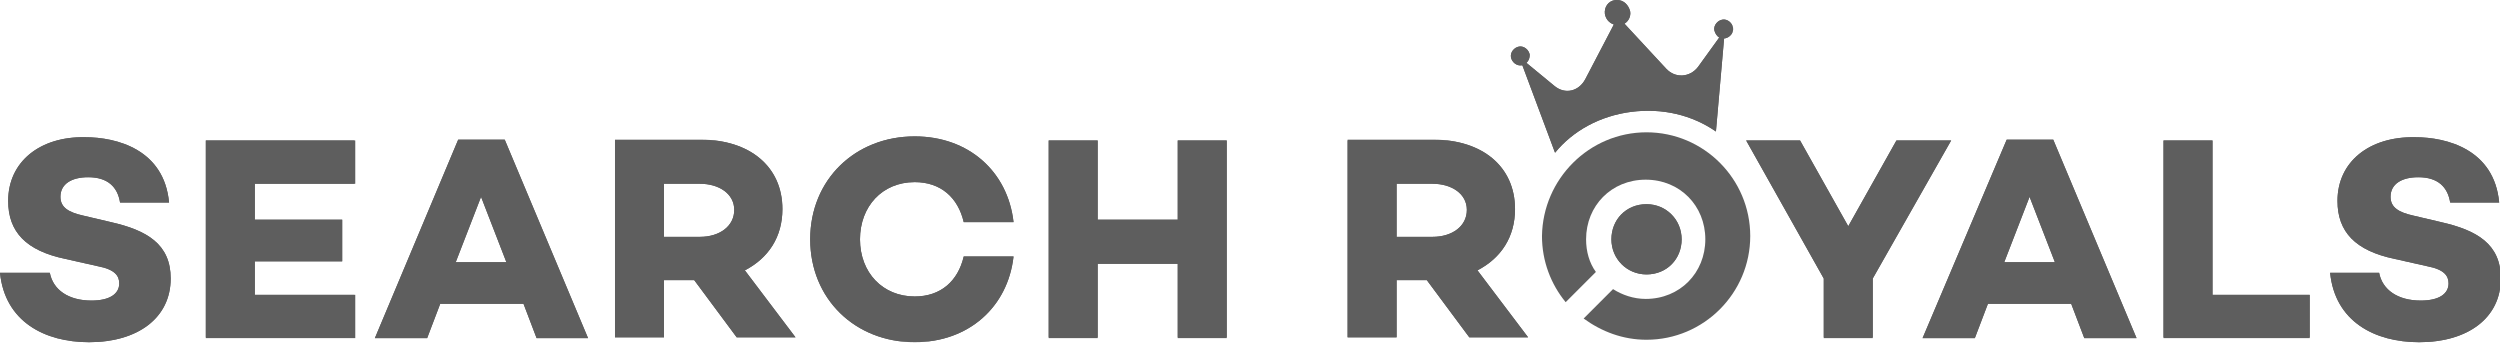
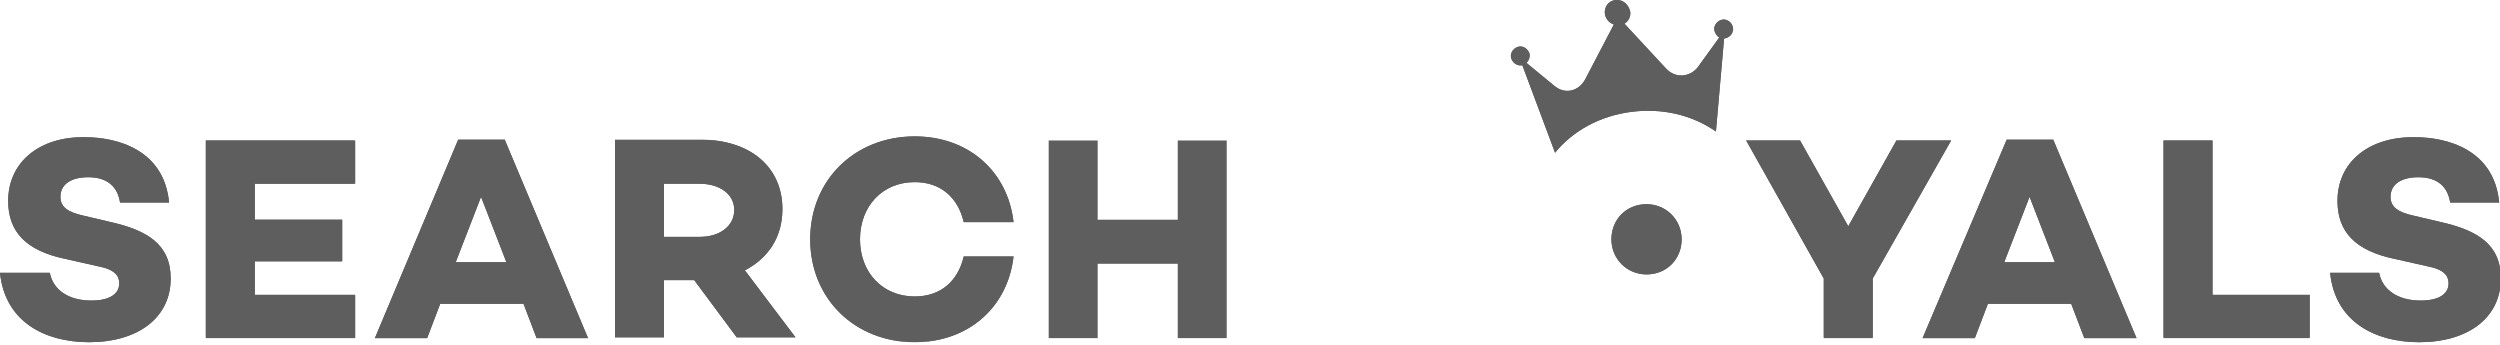
<svg xmlns="http://www.w3.org/2000/svg" xmlns:xlink="http://www.w3.org/1999/xlink" version="1.1" id="Lag_1" x="0px" y="0px" viewBox="0 0 306.1 42.3" style="enable-background:new 0 0 306.1 42.3;" xml:space="preserve">
  <style type="text/css"> .st0{clip-path:url(#SVGID_00000065778855190414059680000001473811147573473687_);fill:#5E5E5E;} .st1{clip-path:url(#SVGID_00000156550981500591829750000017731330112791433135_);fill:#5E5E5E;} .st2{clip-path:url(#SVGID_00000106129045453624816740000005943994931505721784_);fill:#5E5E5E;} .st3{clip-path:url(#SVGID_00000129191145123964139900000009085486354463328677_);fill:#5E5E5E;} .st4{clip-path:url(#SVGID_00000025402612619666544790000012645125764210645633_);fill:#5E5E5E;} .st5{clip-path:url(#SVGID_00000036950832751471836010000017643655633571105967_);fill:#5E5E5E;} .st6{clip-path:url(#SVGID_00000054953866291856371680000009885879342999611030_);fill:#5E5E5E;} .st7{clip-path:url(#SVGID_00000019668460215057848620000014133420669456407197_);fill:#5E5E5E;} .st8{clip-path:url(#SVGID_00000056417920529463728480000008561005436184270758_);fill:#5E5E5E;} .st9{clip-path:url(#SVGID_00000166634276851180443380000013582595923962287236_);fill:#5E5E5E;} .st10{clip-path:url(#SVGID_00000057863330469602610790000007380214674105421488_);fill:#5E5E5E;} .st11{clip-path:url(#SVGID_00000117641606134470063780000014101826349722305677_);fill:#5E5E5E;} .st12{fill:#5E5E5E;} .st13{clip-path:url(#SVGID_00000094599311859827008490000002528086601569199802_);fill:#5E5E5E;} </style>
  <g>
    <defs>
      <path id="SVGID_1_" d="M197.8,0c-0.9,0.1-1.4,0.9-1.3,1.7c0.1,0.6,0.5,1.1,1.1,1.3l-3.5,6.7c-0.8,1.5-2.5,1.9-3.8,0.8l-3.4-2.8 c0.3-0.3,0.4-0.6,0.4-1c-0.1-0.6-0.7-1.1-1.3-1c-0.6,0.1-1.1,0.7-1,1.3c0.1,0.6,0.7,1.1,1.3,1c0,0,0.1,0,0.1,0l4,10.7 c2.2-2.7,5.5-4.5,9.3-5c3.9-0.5,7.5,0.4,10.4,2.4l1-11.4c0,0,0,0,0,0c0,0,0,0,0.1,0c0.6-0.1,1.1-0.7,1-1.3c-0.1-0.6-0.7-1.1-1.3-1 c-0.6,0.1-1.1,0.7-1,1.3c0.1,0.4,0.3,0.7,0.6,0.9l-2.6,3.6c-1,1.3-2.8,1.4-3.9,0.2l-5.1-5.5c0.5-0.3,0.8-0.9,0.7-1.5 C199.4,0.6,198.8,0,198,0C197.9,0,197.9,0,197.8,0" />
    </defs>
    <use xlink:href="#SVGID_1_" style="overflow:visible;fill:#5E5E5E;" />
    <clipPath id="SVGID_00000036958973855970773900000004485255113026503356_">
      <use xlink:href="#SVGID_1_" style="overflow:visible;" />
    </clipPath>
    <rect x="184.8" style="clip-path:url(#SVGID_00000036958973855970773900000004485255113026503356_);fill:#5E5E5E;" width="27.3" height="18.8" />
  </g>
  <g>
    <defs>
      <path id="SVGID_00000018951682519906878550000000462748195671961498_" d="M1,24.6c0,3.8,2.2,6.1,7,7.1l4,0.9 c2.1,0.4,2.6,1.2,2.6,2.1c0,1.3-1.2,2.1-3.4,2.1c-2.8,0-4.7-1.3-5.1-3.4H0c0.6,6,5.5,8.5,10.9,8.5c6,0,10-3,10-7.8 c0-4.2-2.9-5.9-7.3-6.9l-3.4-0.8c-1.8-0.4-2.8-1-2.8-2.3c0-1.6,1.4-2.4,3.4-2.4c2.4,0,3.6,1.2,3.9,3.1h6c-0.6-6.5-6.4-8-10.3-8 C4.9,16.7,1,19.8,1,24.6" />
    </defs>
    <use xlink:href="#SVGID_00000018951682519906878550000000462748195671961498_" style="overflow:visible;fill:#5E5E5E;" />
    <clipPath id="SVGID_00000183225519660637591220000015874377702490629019_">
      <use xlink:href="#SVGID_00000018951682519906878550000000462748195671961498_" style="overflow:visible;" />
    </clipPath>
    <rect y="16.7" style="clip-path:url(#SVGID_00000183225519660637591220000015874377702490629019_);fill:#5E5E5E;" width="20.9" height="25.2" />
  </g>
  <g>
    <defs>
      <polygon id="SVGID_00000031912364665445315600000014844462503139278480_" points="25.2,17.2 25.2,41.4 43.5,41.4 43.5,36.1 31.2,36.1 31.2,32 41.9,32 41.9,26.9 31.2,26.9 31.2,22.5 43.5,22.5 43.5,17.2 " />
    </defs>
    <use xlink:href="#SVGID_00000031912364665445315600000014844462503139278480_" style="overflow:visible;fill:#5E5E5E;" />
    <clipPath id="SVGID_00000044162143863743166960000005382062242266338972_">
      <use xlink:href="#SVGID_00000031912364665445315600000014844462503139278480_" style="overflow:visible;" />
    </clipPath>
    <rect x="25.2" y="17.2" style="clip-path:url(#SVGID_00000044162143863743166960000005382062242266338972_);fill:#5E5E5E;" width="18.2" height="24.1" />
  </g>
  <g>
    <defs>
      <path id="SVGID_00000035510309519653420810000005814851225970625418_" d="M58.9,24.1l3.1,8h-6.2L58.9,24.1z M56.1,17.1L45.9,41.4 h6.4l1.6-4.2h10.2l1.6,4.2H72L61.8,17.1H56.1z" />
    </defs>
    <use xlink:href="#SVGID_00000035510309519653420810000005814851225970625418_" style="overflow:visible;fill:#5E5E5E;" />
    <clipPath id="SVGID_00000018215760961092434430000006207888265909994656_">
      <use xlink:href="#SVGID_00000035510309519653420810000005814851225970625418_" style="overflow:visible;" />
    </clipPath>
    <rect x="45.9" y="17.1" style="clip-path:url(#SVGID_00000018215760961092434430000006207888265909994656_);fill:#5E5E5E;" width="26.2" height="24.3" />
  </g>
  <g>
    <defs>
      <path id="SVGID_00000091712474818903839410000006770549901613606587_" d="M81.3,22.5h4.4c2.3,0,4.2,1.2,4.2,3.2 c0,2-1.8,3.3-4.2,3.3h-4.4V22.5z M75.3,17.2v24.1h6v-7H85l5.2,7h7.2l-6.2-8.2c2.9-1.5,4.6-4.1,4.6-7.5c0-5.2-4-8.5-10-8.5H75.3z" />
    </defs>
    <use xlink:href="#SVGID_00000091712474818903839410000006770549901613606587_" style="overflow:visible;fill:#5E5E5E;" />
    <clipPath id="SVGID_00000024683646911007047750000005937862747938641599_">
      <use xlink:href="#SVGID_00000091712474818903839410000006770549901613606587_" style="overflow:visible;" />
    </clipPath>
    <rect x="75.3" y="17.2" style="clip-path:url(#SVGID_00000024683646911007047750000005937862747938641599_);fill:#5E5E5E;" width="22.1" height="24.1" />
  </g>
  <g>
    <defs>
      <path id="SVGID_00000134964064239723470930000010410396284202980230_" d="M99.2,29.3c0,7.3,5.5,12.6,12.8,12.6 c6.6,0,11.4-4.3,12.1-10.5h-6.1c-0.7,3-2.8,4.9-6,4.9c-3.9,0-6.7-2.9-6.7-7c0-4,2.7-7,6.7-7c3.2,0,5.3,1.9,6,4.9h6.1 c-0.7-6.2-5.5-10.5-12.1-10.5C104.7,16.7,99.2,22,99.2,29.3" />
    </defs>
    <use xlink:href="#SVGID_00000134964064239723470930000010410396284202980230_" style="overflow:visible;fill:#5E5E5E;" />
    <clipPath id="SVGID_00000165226115962701258640000013810998893931180715_">
      <use xlink:href="#SVGID_00000134964064239723470930000010410396284202980230_" style="overflow:visible;" />
    </clipPath>
    <rect x="99.2" y="16.7" style="clip-path:url(#SVGID_00000165226115962701258640000013810998893931180715_);fill:#5E5E5E;" width="24.9" height="25.1" />
  </g>
  <g>
    <defs>
      <polygon id="SVGID_00000076581379063509134690000000153505353480428712_" points="144.2,17.2 144.2,26.9 134.4,26.9 134.4,17.2 128.4,17.2 128.4,41.4 134.4,41.4 134.4,32.3 144.2,32.3 144.2,41.4 150.2,41.4 150.2,17.2 " />
    </defs>
    <use xlink:href="#SVGID_00000076581379063509134690000000153505353480428712_" style="overflow:visible;fill:#5E5E5E;" />
    <clipPath id="SVGID_00000183938135002836565010000014301081775083249826_">
      <use xlink:href="#SVGID_00000076581379063509134690000000153505353480428712_" style="overflow:visible;" />
    </clipPath>
-     <rect x="128.4" y="17.2" style="clip-path:url(#SVGID_00000183938135002836565010000014301081775083249826_);fill:#5E5E5E;" width="21.8" height="24.1" />
  </g>
  <g>
    <defs>
-       <path id="SVGID_00000127738714214410093850000014827946310817954992_" d="M171,22.5h4.4c2.3,0,4.2,1.2,4.2,3.2 c0,2-1.8,3.3-4.2,3.3H171V22.5z M165,17.2v24.1h6v-7h3.7l5.2,7h7.2l-6.2-8.2c2.9-1.5,4.6-4.1,4.6-7.5c0-5.2-4-8.5-10-8.5H165z" />
-     </defs>
+       </defs>
    <use xlink:href="#SVGID_00000127738714214410093850000014827946310817954992_" style="overflow:visible;fill:#5E5E5E;" />
    <clipPath id="SVGID_00000169544258336314025880000016006372541050201226_">
      <use xlink:href="#SVGID_00000127738714214410093850000014827946310817954992_" style="overflow:visible;" />
    </clipPath>
    <rect x="165" y="17.2" style="clip-path:url(#SVGID_00000169544258336314025880000016006372541050201226_);fill:#5E5E5E;" width="22.1" height="24.1" />
  </g>
  <g>
    <defs>
      <polygon id="SVGID_00000142144796575052902460000000367926960045607607_" points="232.2,17.2 226.3,27.7 220.4,17.2 213.8,17.2 223.3,34.1 223.3,41.4 229.3,41.4 229.3,34.1 238.9,17.2 " />
    </defs>
    <use xlink:href="#SVGID_00000142144796575052902460000000367926960045607607_" style="overflow:visible;fill:#5E5E5E;" />
    <clipPath id="SVGID_00000153684152779974812080000003952716228132383643_">
      <use xlink:href="#SVGID_00000142144796575052902460000000367926960045607607_" style="overflow:visible;" />
    </clipPath>
    <rect x="213.8" y="17.2" style="clip-path:url(#SVGID_00000153684152779974812080000003952716228132383643_);fill:#5E5E5E;" width="25.1" height="24.1" />
  </g>
  <g>
    <defs>
      <path id="SVGID_00000138538060042167056740000009768540218518015934_" d="M248.5,24.1l3.1,8h-6.2L248.5,24.1z M245.7,17.1 l-10.3,24.3h6.4l1.6-4.2h10.2l1.6,4.2h6.4l-10.2-24.3H245.7z" />
    </defs>
    <use xlink:href="#SVGID_00000138538060042167056740000009768540218518015934_" style="overflow:visible;fill:#5E5E5E;" />
    <clipPath id="SVGID_00000093163527215409899560000000019271218871093153_">
      <use xlink:href="#SVGID_00000138538060042167056740000009768540218518015934_" style="overflow:visible;" />
    </clipPath>
    <rect x="235.4" y="17.1" style="clip-path:url(#SVGID_00000093163527215409899560000000019271218871093153_);fill:#5E5E5E;" width="26.2" height="24.3" />
  </g>
  <g>
    <defs>
      <polygon id="SVGID_00000032614507129781558700000006544234318698635685_" points="264.9,17.2 264.9,41.4 282.8,41.4 282.8,36.1 270.9,36.1 270.9,17.2 " />
    </defs>
    <use xlink:href="#SVGID_00000032614507129781558700000006544234318698635685_" style="overflow:visible;fill:#5E5E5E;" />
    <clipPath id="SVGID_00000176027850268971910920000013329899222778458552_">
      <use xlink:href="#SVGID_00000032614507129781558700000006544234318698635685_" style="overflow:visible;" />
    </clipPath>
    <rect x="264.9" y="17.2" style="clip-path:url(#SVGID_00000176027850268971910920000013329899222778458552_);fill:#5E5E5E;" width="17.9" height="24.1" />
  </g>
  <g>
    <defs>
      <path id="SVGID_00000112590245449144792740000001043408614560787873_" d="M286.2,24.6c0,3.8,2.2,6.1,7,7.1l4,0.9 c2.1,0.4,2.6,1.2,2.6,2.1c0,1.3-1.2,2.1-3.4,2.1c-2.8,0-4.7-1.3-5.1-3.4h-6c0.6,6,5.5,8.5,10.9,8.5c6,0,10-3,10-7.8 c0-4.2-2.9-5.9-7.3-6.9l-3.4-0.8c-1.8-0.4-2.8-1-2.8-2.3c0-1.6,1.4-2.4,3.4-2.4c2.4,0,3.6,1.2,3.9,3.1h6c-0.6-6.5-6.4-8-10.3-8 C290.1,16.7,286.2,19.8,286.2,24.6" />
    </defs>
    <use xlink:href="#SVGID_00000112590245449144792740000001043408614560787873_" style="overflow:visible;fill:#5E5E5E;" />
    <clipPath id="SVGID_00000114776633578335970830000006603008324295683730_">
      <use xlink:href="#SVGID_00000112590245449144792740000001043408614560787873_" style="overflow:visible;" />
    </clipPath>
    <rect x="285.2" y="16.7" style="clip-path:url(#SVGID_00000114776633578335970830000006603008324295683730_);fill:#5E5E5E;" width="20.9" height="25.2" />
  </g>
  <g id="XMLID_00000176757185451129830280000010190091014616717441_">
    <g>
-       <path class="st12" d="M201.6,16.2c7,0,12.7,5.7,12.7,12.7s-5.7,12.7-12.7,12.7c-2.9,0-5.5-1-7.7-2.6l3.6-3.6 c1.1,0.7,2.5,1.2,4,1.2c4.2,0,7.3-3.2,7.3-7.3c0-4.1-3.1-7.3-7.3-7.3c-4.2,0-7.3,3.2-7.3,7.3c0,1.5,0.4,2.9,1.2,4l-3.7,3.7 c-1.8-2.2-2.9-5-2.9-8.1C188.9,21.9,194.6,16.2,201.6,16.2z" />
-     </g>
+       </g>
    <g> </g>
  </g>
  <g>
    <defs>
      <path id="SVGID_00000127736966680147925780000013522067674051908501_" d="M197.3,29.3c0,2.4,1.9,4.3,4.3,4.3 c2.5,0,4.3-1.9,4.3-4.3c0-2.4-1.9-4.3-4.3-4.3C199.1,25,197.3,26.9,197.3,29.3" />
    </defs>
    <use xlink:href="#SVGID_00000127736966680147925780000013522067674051908501_" style="overflow:visible;fill:#5E5E5E;" />
    <clipPath id="SVGID_00000114780545159502415310000008343495897567459462_">
      <use xlink:href="#SVGID_00000127736966680147925780000013522067674051908501_" style="overflow:visible;" />
    </clipPath>
    <rect x="197.3" y="25" style="clip-path:url(#SVGID_00000114780545159502415310000008343495897567459462_);fill:#5E5E5E;" width="8.7" height="8.7" />
  </g>
</svg>